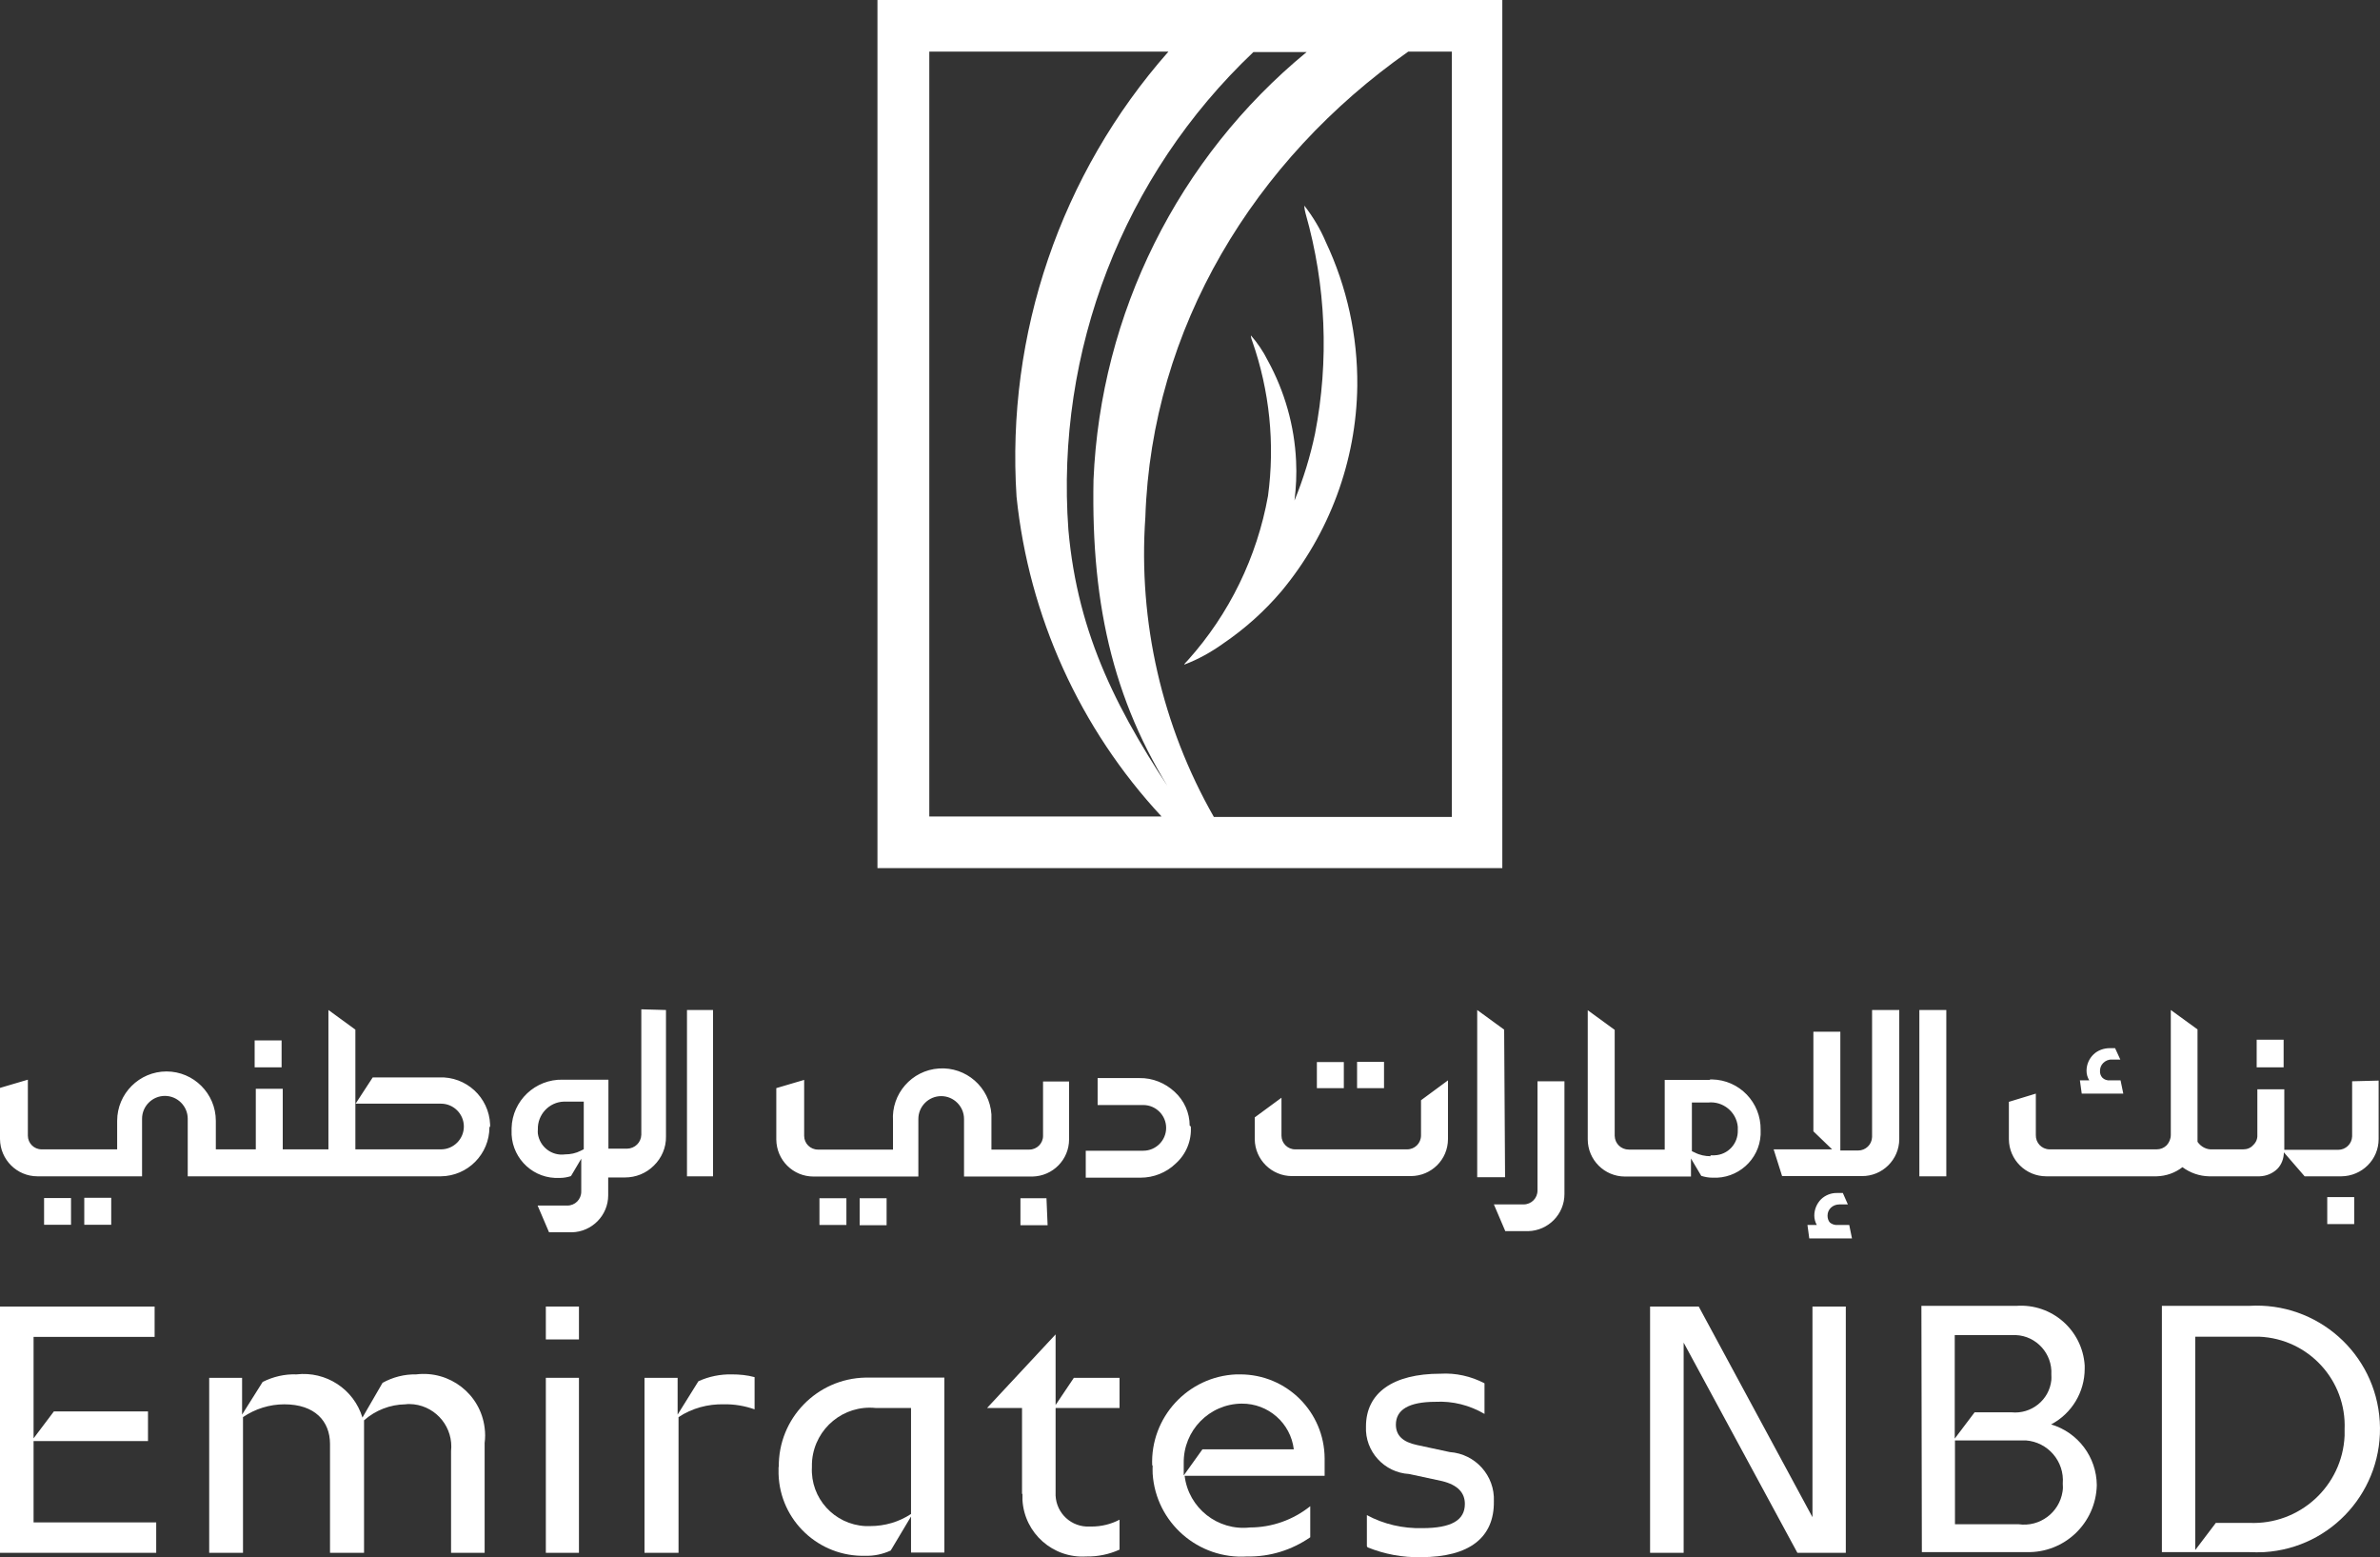
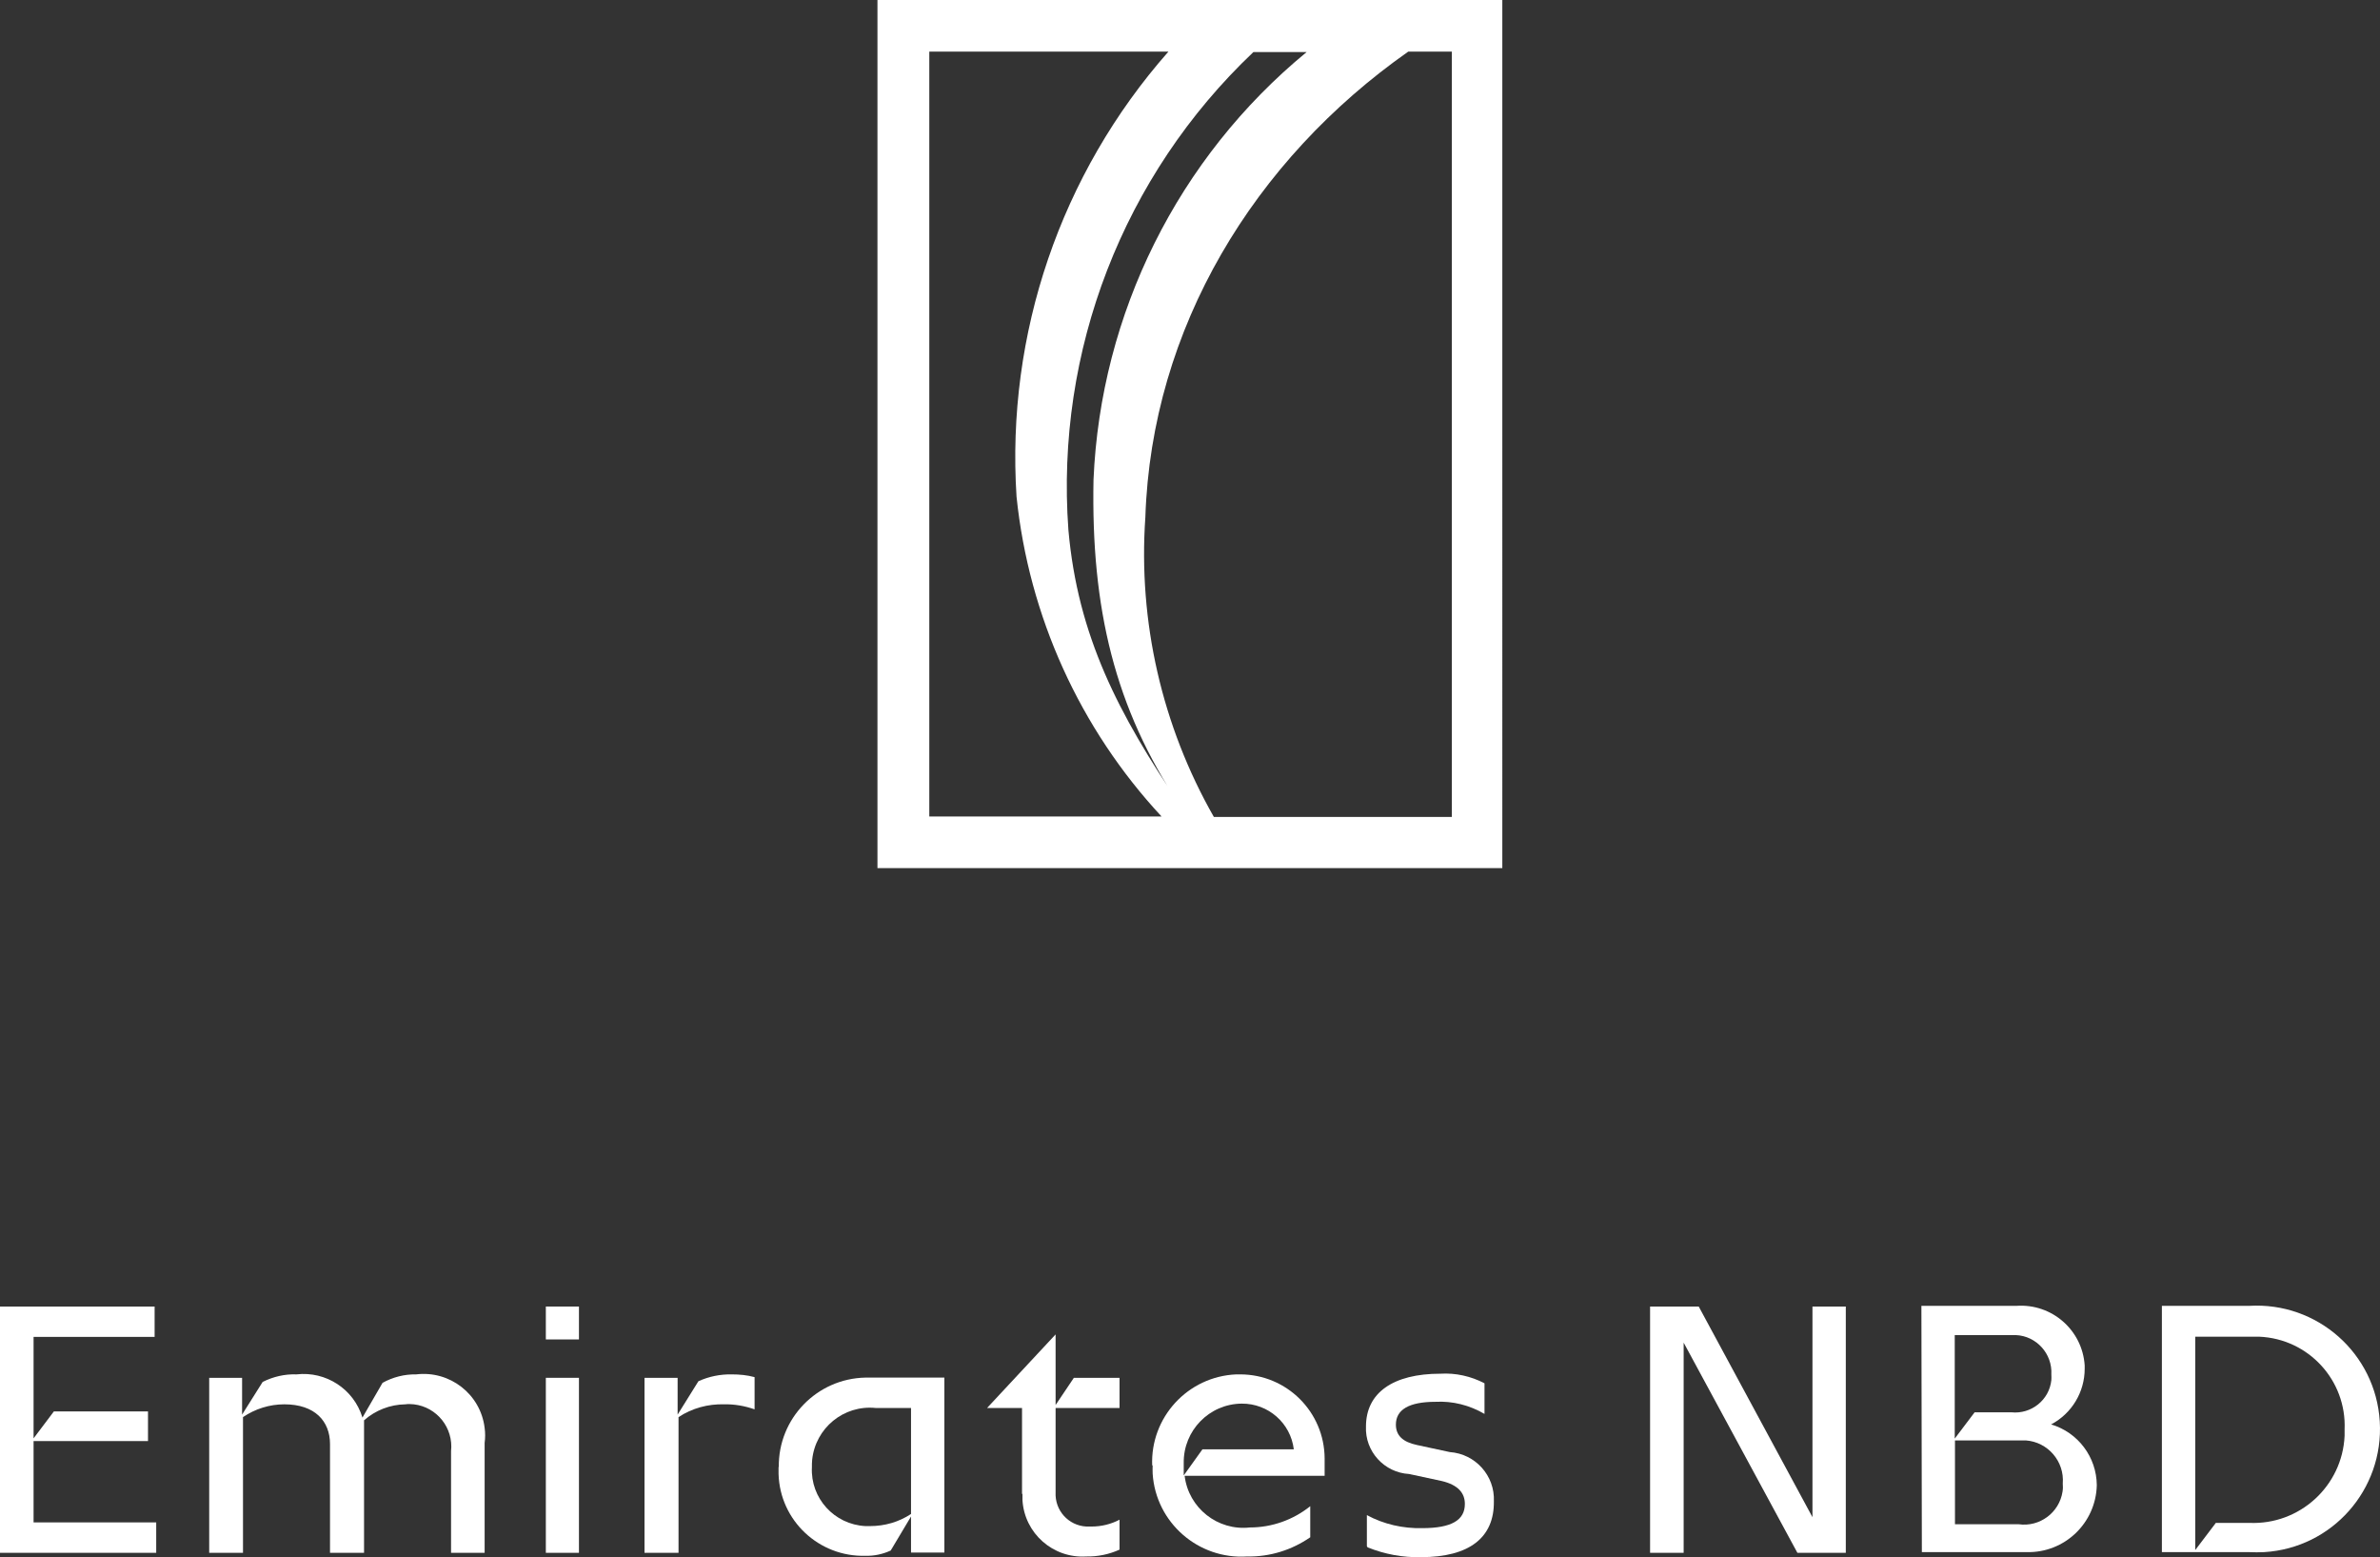
<svg xmlns="http://www.w3.org/2000/svg" id="Layer_2" viewBox="0 0 104.21 68.16">
  <rect x="0" y="0" width="104.21" height="68.16" fill="#333333" stroke="none" />
  <defs>
    <style>.cls-1{fill:#fff;}</style>
  </defs>
  <g id="Layer_1-2">
    <path class="cls-1" d="m63.57,35.76h-10.42c-2.27-3.98-3.32-8.55-3-13.12.27-8.28,4.76-15.64,11.51-20.38h1.91v33.5ZM40.69,2.26h10.47c-4.72,5.35-7.11,12.36-6.65,19.48.54,5.23,2.77,10.15,6.35,14h-10.17V2.26Zm11,33c-2.72-4-4.5-7.43-4.91-12.07-.57-7.83,2.4-15.51,8.1-20.91h2.33c-5.63,4.63-9.02,11.44-9.33,18.72-.11,5.63.93,10,3.78,14.25m-13.24,2.75h27.36V0h-27.36v38Z" />
-     <path class="cls-1" d="m57.11,9s0,.15.06.36c.89,3.13,1.03,6.43.41,9.62-.21,1-.51,1.98-.9,2.93.07-.57.1-1.15.07-1.73-.07-1.54-.5-3.05-1.24-4.4-.2-.4-.45-.77-.74-1.1,0,0,0,.11.06.25.76,2.17,1,4.5.69,6.78-.48,2.67-1.69,5.16-3.5,7.18-.1.11-.18.18-.16.2.61-.23,1.18-.55,1.71-.93.94-.64,1.79-1.4,2.53-2.27,2.11-2.53,3.29-5.71,3.33-9,.02-2.18-.45-4.33-1.38-6.3-.24-.57-.56-1.1-.94-1.59" />
    <polygon class="cls-1" points="0 57.19 6.77 57.19 6.77 58.52 1.47 58.52 1.47 62.96 2.36 61.78 6.48 61.78 6.48 63.08 1.47 63.08 1.47 66.64 6.84 66.64 6.84 67.97 0 67.97 0 57.19" />
    <path class="cls-1" d="m9.16,60.31h1.44v1.61l.9-1.43c.46-.23.97-.35,1.48-.33,1.29-.15,2.51.64,2.89,1.89l.88-1.52c.45-.25.96-.38,1.47-.37,1.47-.18,2.82.86,3,2.34.03.22.03.44,0,.66v4.81h-1.47v-4.45c.11-1.02-.62-1.93-1.63-2.05-.12-.01-.25-.02-.37,0-.67.01-1.31.26-1.81.7v5.8h-1.49v-4.76c0-1-.66-1.74-2-1.74-.65,0-1.28.2-1.81.56v5.94h-1.48v-7.66Z" />
    <rect class="cls-1" x="23.9" y="57.19" width="1.45" height="1.44" />
    <rect class="cls-1" x="23.9" y="60.31" width="1.45" height="7.66" />
    <path class="cls-1" d="m28.22,60.31h1.45v1.61l.91-1.46c.46-.21.96-.31,1.46-.3.34,0,.67.03,1,.12v1.41c-.43-.15-.88-.23-1.33-.22-.71-.02-1.41.17-2,.56v5.94h-1.49v-7.66Z" />
    <path class="cls-1" d="m38.1,66.8c.64,0,1.26-.18,1.79-.53v-4.64h-1.55c-1.4-.14-2.64.88-2.78,2.28-.01.1-.01.21-.01.31-.07,1.36.98,2.51,2.34,2.58.07,0,.14,0,.21,0m-4-2.58c-.03-2.13,1.67-3.88,3.8-3.92.09,0,.18,0,.27,0h3.18v7.66h-1.46v-1.58l-.89,1.49c-.35.16-.72.24-1.1.23-2.04.06-3.75-1.54-3.81-3.58,0-.1,0-.2,0-.31" />
    <path class="cls-1" d="m44.75,65.39v-3.76h-1.53l3-3.22h0v3.09l.8-1.19h2v1.32h-2.8v3.69c-.04.79.56,1.46,1.35,1.5.07,0,.15,0,.22,0,.43,0,.85-.1,1.23-.3v1.31c-.46.21-.96.31-1.46.3-1.45.09-2.7-1.01-2.79-2.46,0-.09,0-.19,0-.28" />
    <path class="cls-1" d="m51.84,64.57l.81-1.13h4c-.14-1.15-1.12-2.01-2.28-2-1.42.01-2.56,1.18-2.54,2.6,0,.04,0,.08,0,.12v.41Zm-1.39-.41c-.09-2.12,1.56-3.91,3.68-4,.06,0,.12,0,.17,0,2.04,0,3.69,1.64,3.7,3.68,0,.08,0,.16,0,.24v.52h-6.13c.17,1.41,1.45,2.42,2.86,2.26.96,0,1.89-.33,2.64-.93v1.36c-.81.56-1.77.86-2.76.84-2.14.14-4-1.48-4.14-3.62,0-.13-.01-.25,0-.38" />
    <path class="cls-1" d="m59.85,67.68v-1.36c.74.4,1.58.59,2.42.57,1.29,0,1.87-.35,1.87-1.06,0-.48-.3-.83-1-1l-1.44-.31c-1.09-.06-1.94-.99-1.89-2.08,0-1.47,1.18-2.31,3.26-2.31.67-.04,1.34.11,1.93.42v1.34c-.65-.38-1.39-.57-2.14-.53-1.18,0-1.74.35-1.74,1,0,.47.3.76.92.89l1.44.31c1.12.08,1.98,1.03,1.93,2.16.02,1.58-1.07,2.44-3.19,2.44-.8.02-1.6-.13-2.34-.43" />
    <polygon class="cls-1" points="73.72 58.77 73.72 67.97 72.25 67.97 72.25 57.19 74.38 57.19 79.36 66.41 79.36 57.19 80.82 57.19 80.82 67.97 78.7 67.97 73.72 58.77" />
    <path class="cls-1" d="m90.32,64.94c.08-.97-.65-1.82-1.62-1.89-.09,0-.19,0-.28,0h-2.82v3.67h2.79c.92.13,1.78-.51,1.92-1.43.02-.12.02-.23.01-.35m-3.85-3.12h1.6c.87.09,1.66-.54,1.75-1.41,0-.08.01-.17,0-.25.05-.9-.65-1.68-1.55-1.72-.07,0-.14,0-.21,0h-2.47v4.53l.87-1.15Zm-2.33-4.66h4.15c1.55-.11,2.89,1.06,2.99,2.61,0,.05,0,.09,0,.14,0,1.02-.56,1.96-1.47,2.44,1.18.35,1.99,1.43,2,2.66-.04,1.66-1.41,2.97-3.07,2.93-.03,0-.06,0-.08,0h-4.51l-.02-10.78Z" />
    <path class="cls-1" d="m97.03,66.66h1.45c2.21.1,4.08-1.61,4.18-3.81,0-.09,0-.18,0-.28.09-2.15-1.58-3.97-3.74-4.06-.15,0-.3,0-.44,0h-2.36v9.34l.91-1.2Zm-2.37-9.5h3.82c2.98-.18,5.54,2.08,5.72,5.06.18,2.98-2.08,5.54-5.06,5.72-.22.01-.44.01-.66,0h-3.82v-10.78Z" />
-     <path class="cls-1" d="m3.11,53.61h-1.18v-1.17h1.18v1.17Zm1.76,0h-1.18v-1.18h1.18v1.18Zm7.46-6.89h-1.18v-1.18h1.18v1.18Zm18.89,4.77h-1.14v-7.28h1.14v7.28Zm-9.79-2.15c0,1.18-.95,2.14-2.13,2.15-.03,0-.05,0-.08,0h-11v-2.52c0-.55-.45-1-1-1s-1,.45-1,1v2.52H1.64c-.9,0-1.63-.73-1.64-1.63v-2.24l1.22-.36v2.45c0,.33.27.6.6.6,0,0,0,0,.01,0h3.3v-1.25c0-1.19.97-2.16,2.16-2.16,1.19,0,2.16.97,2.16,2.16h0v1.25h1.75v-2.65h1.18v2.65h2v-6.1l1.18.86v5.24h3.75c.55,0,1-.45,1-1s-.45-1-1-1h-3.74l.75-1.15h2.9c1.19-.05,2.19.87,2.24,2.06,0,.03,0,.06,0,.09m4.09,1l-.12.06c-.21.11-.45.16-.69.16-.58.08-1.11-.33-1.19-.91,0-.06-.01-.12,0-.18-.02-.65.49-1.2,1.14-1.22.05,0,.1,0,.16,0h.71v2.08Zm2.53-6.13v5.49c-.01.34-.28.6-.62.61h-.82v-3.02h-2c-1.2-.03-2.21.92-2.24,2.12,0,.03,0,.06,0,.09-.05,1.1.8,2.04,1.9,2.09.07,0,.14,0,.22,0,.16,0,.33-.03.48-.08h0l.45-.76v1.44c0,.34-.27.61-.61.61h-1.3l.5,1.17h1c.88-.02,1.59-.74,1.59-1.62v-.78h.73c.48,0,.93-.18,1.27-.52.34-.33.54-.79.53-1.27v-5.54l-1.08-.03Zm75,8.22h-1.18v1.18h1.18v-1.18Zm-3.09-6.89h-1.18v1.21h1.18v-1.21Zm-8.84,2.36h1.82l-.12-.58h-.46c-.13.01-.25-.03-.34-.12-.07-.08-.11-.19-.1-.3,0-.13.05-.25.14-.34.1-.1.24-.16.38-.15h.37l-.23-.5h-.23c-.26,0-.52.09-.71.27-.2.19-.31.45-.31.72,0,.15.04.29.12.42h-.41l.08.58Zm13-.57v2.56c0,.9-.73,1.62-1.63,1.63h-1.61l-.91-1.05c0,.27-.1.54-.29.73-.21.2-.48.31-.77.32h-2.22c-.42-.01-.82-.15-1.16-.4-.32.25-.72.39-1.13.4h-4.83c-.9,0-1.63-.72-1.64-1.62,0,0,0,0,0-.01v-1.63l1.18-.36v1.81c-.01.34.25.62.59.63.01,0,.02,0,.03,0h4.67c.17,0,.32-.06.44-.18.11-.12.18-.28.18-.45v-5.47l1.17.85v4.54c0,.13,0,.25,0,.38.15.22.4.35.66.33h1.34c.17,0,.33-.06.44-.19.12-.11.19-.27.18-.44v-2h1.18v2.65h2.36c.33,0,.6-.26.61-.59,0-.01,0-.03,0-.04v-2.37l1.16-.03Zm-45.3.33h-1.19v-1.14h1.18v1.14Zm1.76,0h-1.19v-1.15h1.18v1.15Zm24.61,3.86h-1.18v-7.28h1.18v7.28Zm-3.25-7.28h1.19v5.65c0,.9-.74,1.63-1.64,1.62h-3.49l-.37-1.17h2.56l-.82-.79v-4.36h1.18v5.2h.78c.33,0,.6-.26.61-.59,0,0,0,0,0-.01v-5.55Zm-1,9.41l.12.59h-1.87l-.08-.59h.41c-.07-.12-.11-.27-.11-.41,0-.27.11-.53.3-.72.19-.18.45-.28.71-.27h.24l.22.5h-.37c-.14,0-.28.05-.38.15-.09.09-.14.21-.14.34,0,.11.03.22.1.3.09.08.22.12.34.11h.51Zm-13.65-6.29h1.18v4.94c0,.88-.71,1.6-1.59,1.62h-1l-.5-1.17h1.3c.34,0,.61-.27.61-.61h0v-4.78Zm-5.1.83l1.18-.87v2.57c0,.9-.73,1.62-1.63,1.62h-5.2c-.89,0-1.62-.72-1.63-1.61,0,0,0,0,0-.01v-.95l1.17-.86v1.66c0,.33.27.6.6.6,0,0,0,0,.01,0h4.89c.34,0,.61-.27.61-.61h0v-1.54Zm3.68,3.37h-1.22v-7.32l1.18.86.04,6.46Zm9-.92c-.24,0-.48-.05-.69-.16l-.13-.06v-2.13h.71c.65-.07,1.24.41,1.3,1.06,0,.05,0,.1,0,.15.02.59-.43,1.08-1.02,1.1-.06,0-.12,0-.18,0m0-3.3h-2v3.05h-1.57c-.34,0-.61-.26-.62-.6,0,0,0,0,0-.01v-4.63l-1.18-.86v5.65c0,.9.73,1.63,1.63,1.63.02,0,.04,0,.06,0h2.83v-.79l.45.76h0c.16.05.32.08.49.08,1.1.06,2.05-.78,2.11-1.88,0-.07,0-.14,0-.21.02-1.2-.93-2.19-2.13-2.21-.04,0-.07,0-.11,0m-37.79,5.2h-1.18v1.17h1.18v-1.17Zm1.76,0h-1.18v1.18h1.18v-1.18Zm7,0h-1.14v1.18h1.19l-.05-1.18Zm6.27-3.18c0-.56-.24-1.1-.66-1.48-.42-.39-.97-.61-1.54-.6h-1.83v1.18h2c.55,0,1,.45,1,1s-.45,1-1,1h-2.52v1.18h2.4c.57,0,1.13-.22,1.54-.62.46-.41.7-1.01.66-1.62m-5.33-1.97v2.53c0,.89-.71,1.61-1.6,1.63h-3v-2.52c0-.55-.45-1-1-1s-1,.45-1,1v2.52h-4.59c-.9,0-1.62-.72-1.63-1.62v-2.25l1.22-.36v2.45c0,.33.27.6.6.6,0,0,0,0,.01,0h3.28v-1.25c-.08-1.19.82-2.22,2.01-2.3,1.19-.08,2.22.82,2.3,2.01,0,.1,0,.2,0,.29v1.25h1.66c.33,0,.6-.27.6-.6v-2.38h1.14Z" />
  </g>
</svg>